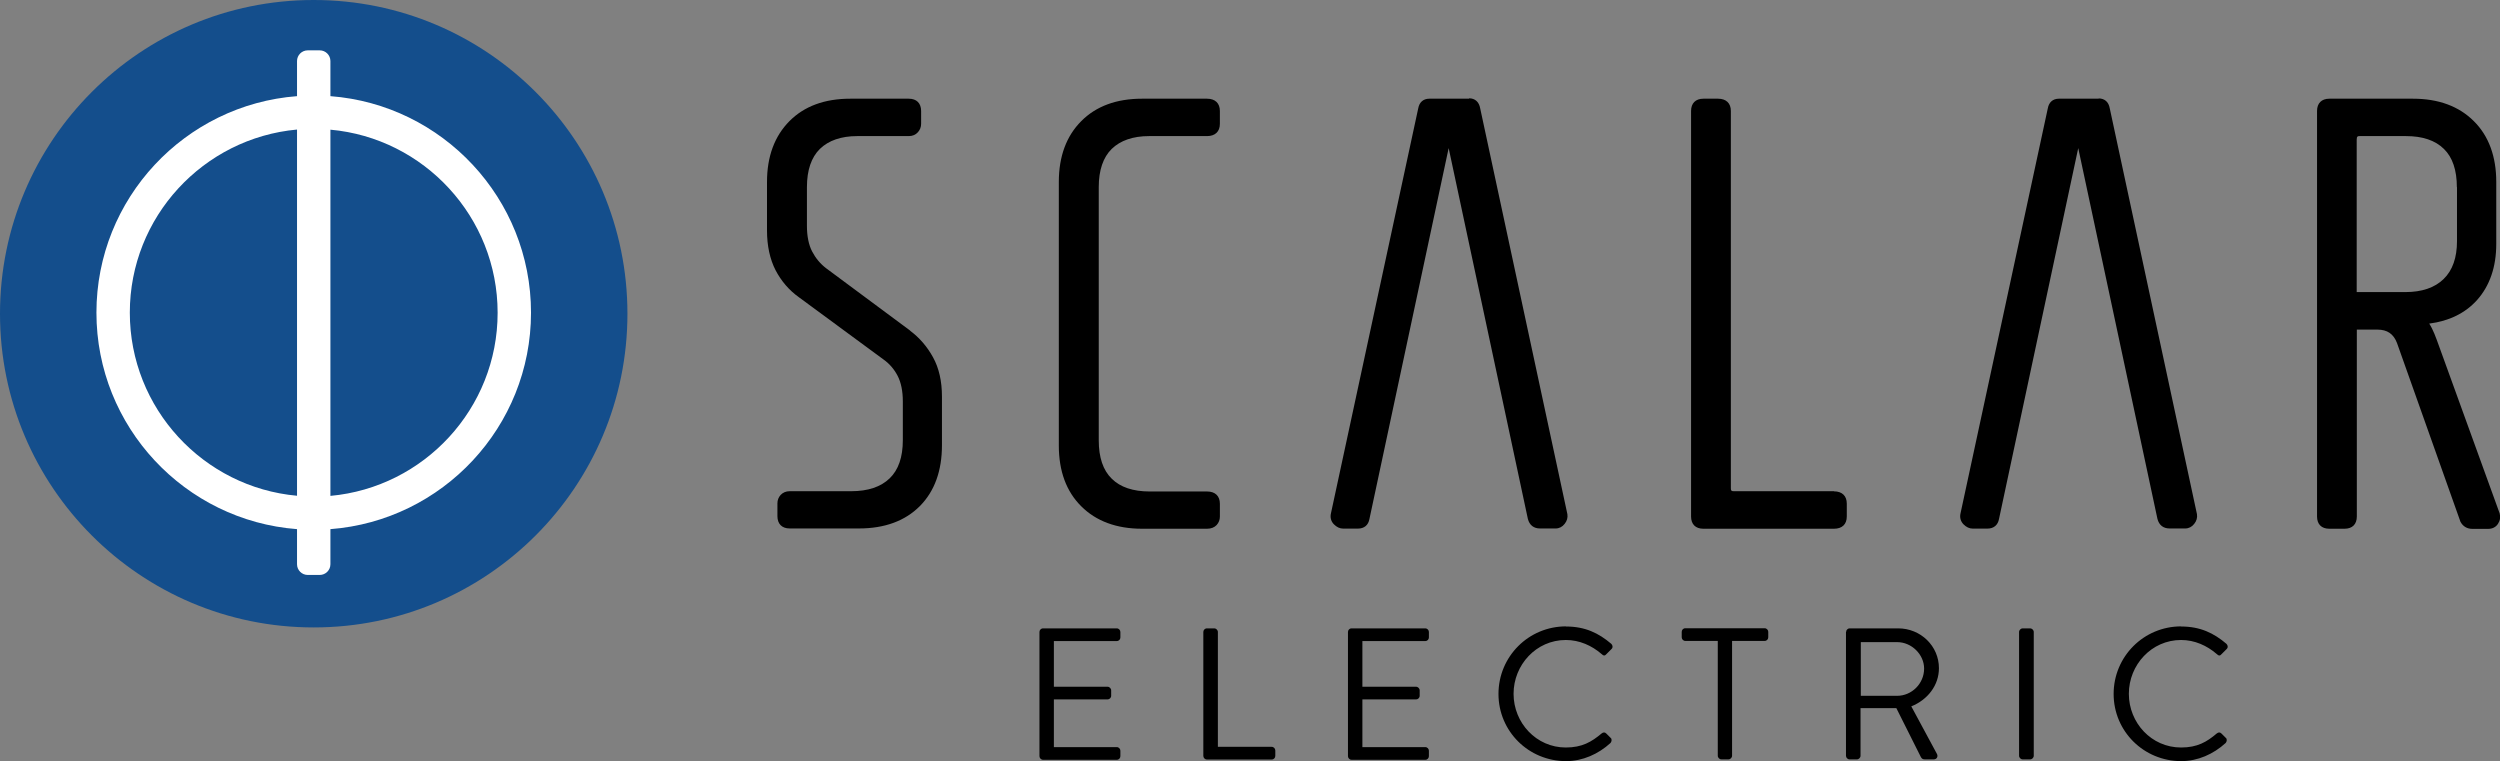
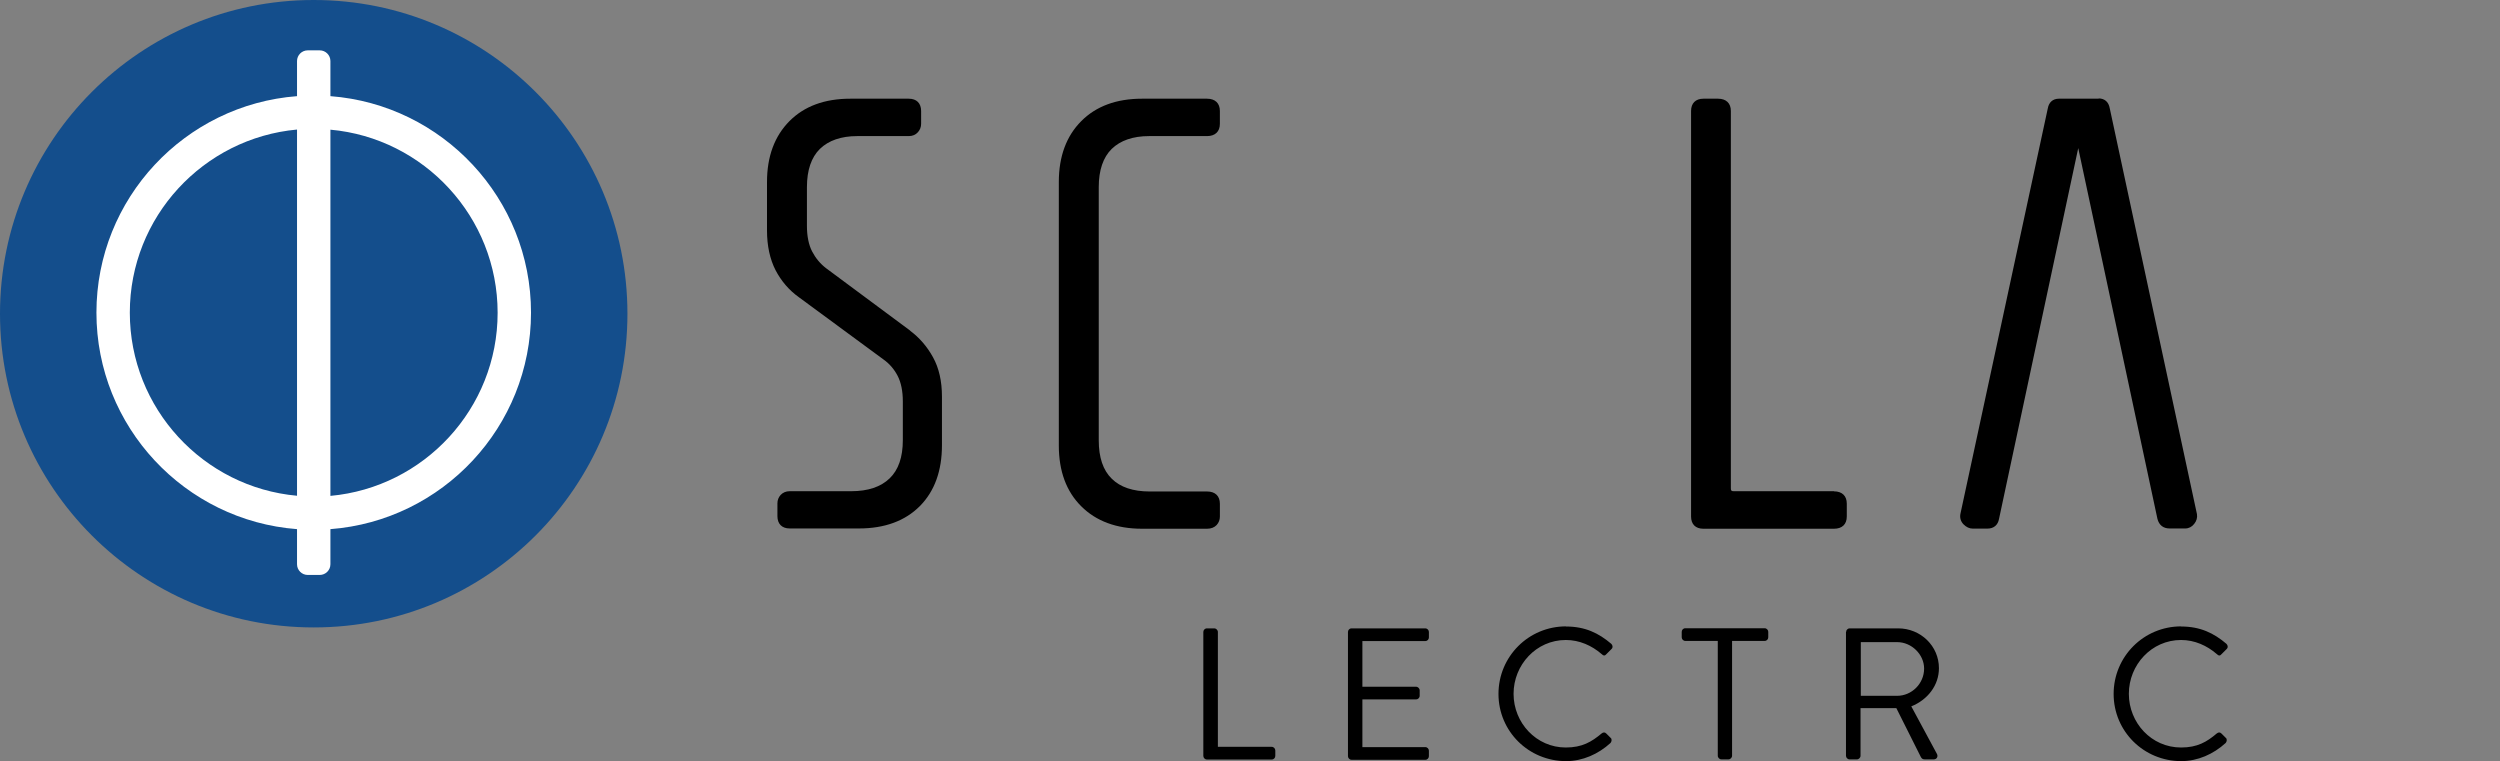
<svg xmlns="http://www.w3.org/2000/svg" id="Layer_1" viewBox="0 0 187.19 57">
  <rect x="0" y="0" width="187.19" height="57" fill="#808080" stroke="none" />
  <defs>
    <style>.cls-1{fill:#fff;}.cls-2{fill:#144e8c;}</style>
  </defs>
  <circle class="cls-2" cx="23.49" cy="23.49" r="23.49" />
  <g>
-     <path d="M77.83,47.32c0-.14,.11-.27,.27-.27h5.52c.15,0,.27,.13,.27,.27v.41c0,.14-.11,.27-.27,.27h-4.71v3.42h4.02c.14,0,.27,.13,.27,.27v.41c0,.15-.13,.27-.27,.27h-4.02v3.57h4.71c.15,0,.27,.13,.27,.27v.41c0,.14-.11,.27-.27,.27h-5.52c-.15,0-.27-.13-.27-.27v-9.27Z" />
    <path d="M90.1,47.32c0-.14,.11-.27,.27-.27h.55c.14,0,.27,.13,.27,.27v8.6h4.03c.15,0,.27,.13,.27,.27v.41c0,.14-.11,.27-.27,.27h-4.85c-.15,0-.27-.13-.27-.27v-9.27Z" />
    <path d="M100.93,47.32c0-.14,.11-.27,.27-.27h5.52c.15,0,.27,.13,.27,.27v.41c0,.14-.11,.27-.27,.27h-4.71v3.42h4.02c.14,0,.27,.13,.27,.27v.41c0,.15-.13,.27-.27,.27h-4.02v3.57h4.71c.15,0,.27,.13,.27,.27v.41c0,.14-.11,.27-.27,.27h-5.52c-.15,0-.27-.13-.27-.27v-9.27Z" />
    <path d="M117.26,46.91c1.42,0,2.44,.49,3.39,1.3,.11,.11,.13,.28,.01,.39l-.38,.38c-.11,.14-.22,.13-.36-.01-.73-.63-1.65-1.05-2.68-1.05-2.21,0-3.91,1.86-3.91,4.03s1.7,4.02,3.91,4.02c1.22,0,1.93-.42,2.68-1.05,.14-.11,.25-.1,.36,.01l.32,.32c.11,.08,.08,.28-.01,.38-.92,.84-2.09,1.36-3.33,1.36-2.8,0-5.06-2.23-5.06-5.03s2.25-5.06,5.06-5.06Z" />
    <path d="M128.63,47.99h-2.44c-.15,0-.27-.13-.27-.27v-.41c0-.14,.11-.27,.27-.27h5.94c.15,0,.27,.13,.27,.27v.41c0,.14-.11,.27-.27,.27h-2.44v8.6c0,.14-.13,.27-.27,.27h-.53c-.14,0-.27-.13-.27-.27v-8.6Z" />
    <path d="M138.23,47.32c0-.14,.11-.27,.27-.27h3.63c1.68,0,3.05,1.32,3.05,2.98,0,1.29-.85,2.37-2.07,2.86l1.92,3.56c.1,.18,0,.41-.24,.41h-.67c-.17,0-.24-.07-.31-.21l-1.82-3.63h-2.68v3.57c0,.14-.13,.27-.27,.27h-.55c-.15,0-.27-.13-.27-.27v-9.27Zm3.82,4.78c1.08,0,2.02-.9,2.02-2.04,0-1.06-.94-1.98-2.02-1.98h-2.72v4.02h2.72Z" />
-     <path d="M151.18,47.32c0-.14,.13-.27,.27-.27h.56c.14,0,.27,.13,.27,.27v9.27c0,.14-.13,.27-.27,.27h-.56c-.14,0-.27-.13-.27-.27v-9.27Z" />
    <path d="M163.32,46.91c1.42,0,2.44,.49,3.39,1.3,.11,.11,.13,.28,.01,.39l-.38,.38c-.11,.14-.22,.13-.36-.01-.73-.63-1.65-1.05-2.67-1.05-2.21,0-3.91,1.86-3.91,4.03s1.69,4.02,3.91,4.02c1.22,0,1.93-.42,2.67-1.05,.14-.11,.25-.1,.36,.01l.32,.32c.11,.08,.08,.28-.01,.38-.92,.84-2.09,1.36-3.33,1.36-2.8,0-5.06-2.23-5.06-5.03s2.25-5.06,5.06-5.06Z" />
  </g>
  <g>
    <path d="M68.17,24.77l-6.32-4.69c-.43-.33-.78-.75-1.04-1.25-.26-.5-.39-1.15-.39-1.92v-2.9c0-1.27,.33-2.23,.97-2.86,.65-.63,1.59-.96,2.8-.96h3.86c.28,0,.51-.1,.68-.29,.16-.18,.24-.39,.24-.63v-.96c0-.58-.34-.92-.92-.92h-4.39c-1.91,0-3.44,.56-4.55,1.68s-1.68,2.64-1.68,4.55v3.64c0,1.15,.22,2.15,.64,2.97,.43,.82,1.01,1.5,1.74,2.02l6.32,4.65c.46,.32,.82,.74,1.08,1.24,.26,.5,.39,1.15,.39,1.92v2.9c0,1.27-.33,2.23-.99,2.86-.66,.64-1.63,.96-2.87,.96h-4.61c-.28,0-.51,.1-.68,.28-.16,.18-.24,.39-.24,.63v.96c0,.58,.34,.92,.92,.92h5.18c1.94,0,3.47-.57,4.57-1.68,1.1-1.11,1.65-2.64,1.65-4.55v-3.64c0-1.15-.22-2.14-.67-2.95-.44-.8-1.02-1.47-1.72-1.99Z" />
    <path d="M90.38,7.39h-4.87c-1.91,0-3.44,.56-4.55,1.68-1.11,1.11-1.68,2.64-1.68,4.55v19.74c0,1.91,.56,3.44,1.68,4.55,1.11,1.11,2.64,1.68,4.55,1.68h4.87c.31,0,.55-.1,.72-.28,.16-.18,.24-.39,.24-.63v-.96c0-.58-.35-.92-.96-.92h-4.3c-1.24,0-2.2-.32-2.84-.96-.65-.63-.97-1.6-.97-2.86V14.01c0-1.27,.33-2.23,.97-2.86,.65-.63,1.59-.96,2.8-.96h4.34c.61,0,.96-.34,.96-.92v-.96c0-.58-.35-.92-.96-.92Z" />
-     <path d="M110,7.39h-2.98c-.45,0-.75,.27-.83,.73l-6.53,30.3c-.08,.32,0,.62,.22,.84,.21,.21,.44,.32,.69,.32h1.1c.48,0,.79-.26,.87-.73l5.93-27.76,5.93,27.76c.12,.47,.44,.72,.91,.72h1.18c.25,0,.49-.12,.66-.34,.18-.22,.25-.47,.21-.73l-6.53-30.39c-.08-.47-.38-.75-.83-.75Z" />
    <path d="M157.14,7.39h-2.98c-.45,0-.75,.27-.83,.73l-6.53,30.3c-.08,.32,0,.61,.22,.84,.21,.21,.44,.32,.69,.32h1.1c.48,0,.79-.27,.87-.73l5.93-27.76,5.93,27.76c.12,.47,.44,.72,.91,.72h1.18c.25,0,.49-.12,.66-.34,.18-.22,.25-.47,.21-.73l-6.53-30.39c-.08-.47-.38-.74-.83-.74Z" />
    <path d="M137.32,36.78h-7.5c-.18,0-.22-.04-.22-.22V8.31c0-.58-.35-.92-.96-.92h-1.1c-.58,0-.92,.34-.92,.92v30.36c0,.58,.33,.92,.92,.92h9.78c.61,0,.96-.33,.96-.92v-.96c0-.58-.35-.92-.96-.92Z" />
-     <path d="M187.15,38.4l-4.69-12.94c-.12-.33-.24-.62-.36-.86-.06-.12-.13-.25-.21-.37,1.49-.19,2.69-.78,3.57-1.75,.96-1.07,1.45-2.49,1.45-4.21v-4.65c0-1.9-.56-3.44-1.68-4.55-1.11-1.11-2.64-1.68-4.55-1.68h-6.27c-.58,0-.92,.34-.92,.92v30.36c0,.58,.33,.92,.92,.92h1.14c.58,0,.92-.33,.92-.92v-13.99h1.54c.74,0,1.21,.32,1.47,1.01l4.75,13.38c.19,.35,.5,.53,.89,.53h1.18c.32,0,.58-.13,.74-.38,.16-.24,.2-.51,.12-.8Zm-3.18-24.39v4.04c0,1.24-.33,2.19-1,2.84-.66,.65-1.63,.98-2.87,.98h-3.64V10.46c0-.25,.08-.27,.22-.27h3.47c1.24,0,2.19,.32,2.84,.96,.65,.63,.97,1.6,.97,2.86Z" />
  </g>
  <path class="cls-1" d="M39.76,23.41c0-8.55-6.63-15.57-15.02-16.21v-2.63c0-.44-.36-.8-.8-.8h-.9c-.44,0-.8,.36-.8,.8v2.63c-8.39,.64-15.02,7.66-15.02,16.21s6.63,15.57,15.02,16.21v2.63c0,.44,.36,.8,.8,.8h.9c.44,0,.8-.36,.8-.8v-2.63c8.39-.64,15.02-7.66,15.02-16.21Zm-30.04,0c0-7.17,5.51-13.07,12.52-13.71v27.42c-7.01-.63-12.52-6.54-12.52-13.71Zm15.02,13.71V9.71c7.01,.63,12.52,6.54,12.52,13.71s-5.51,13.07-12.52,13.71Z" />
</svg>